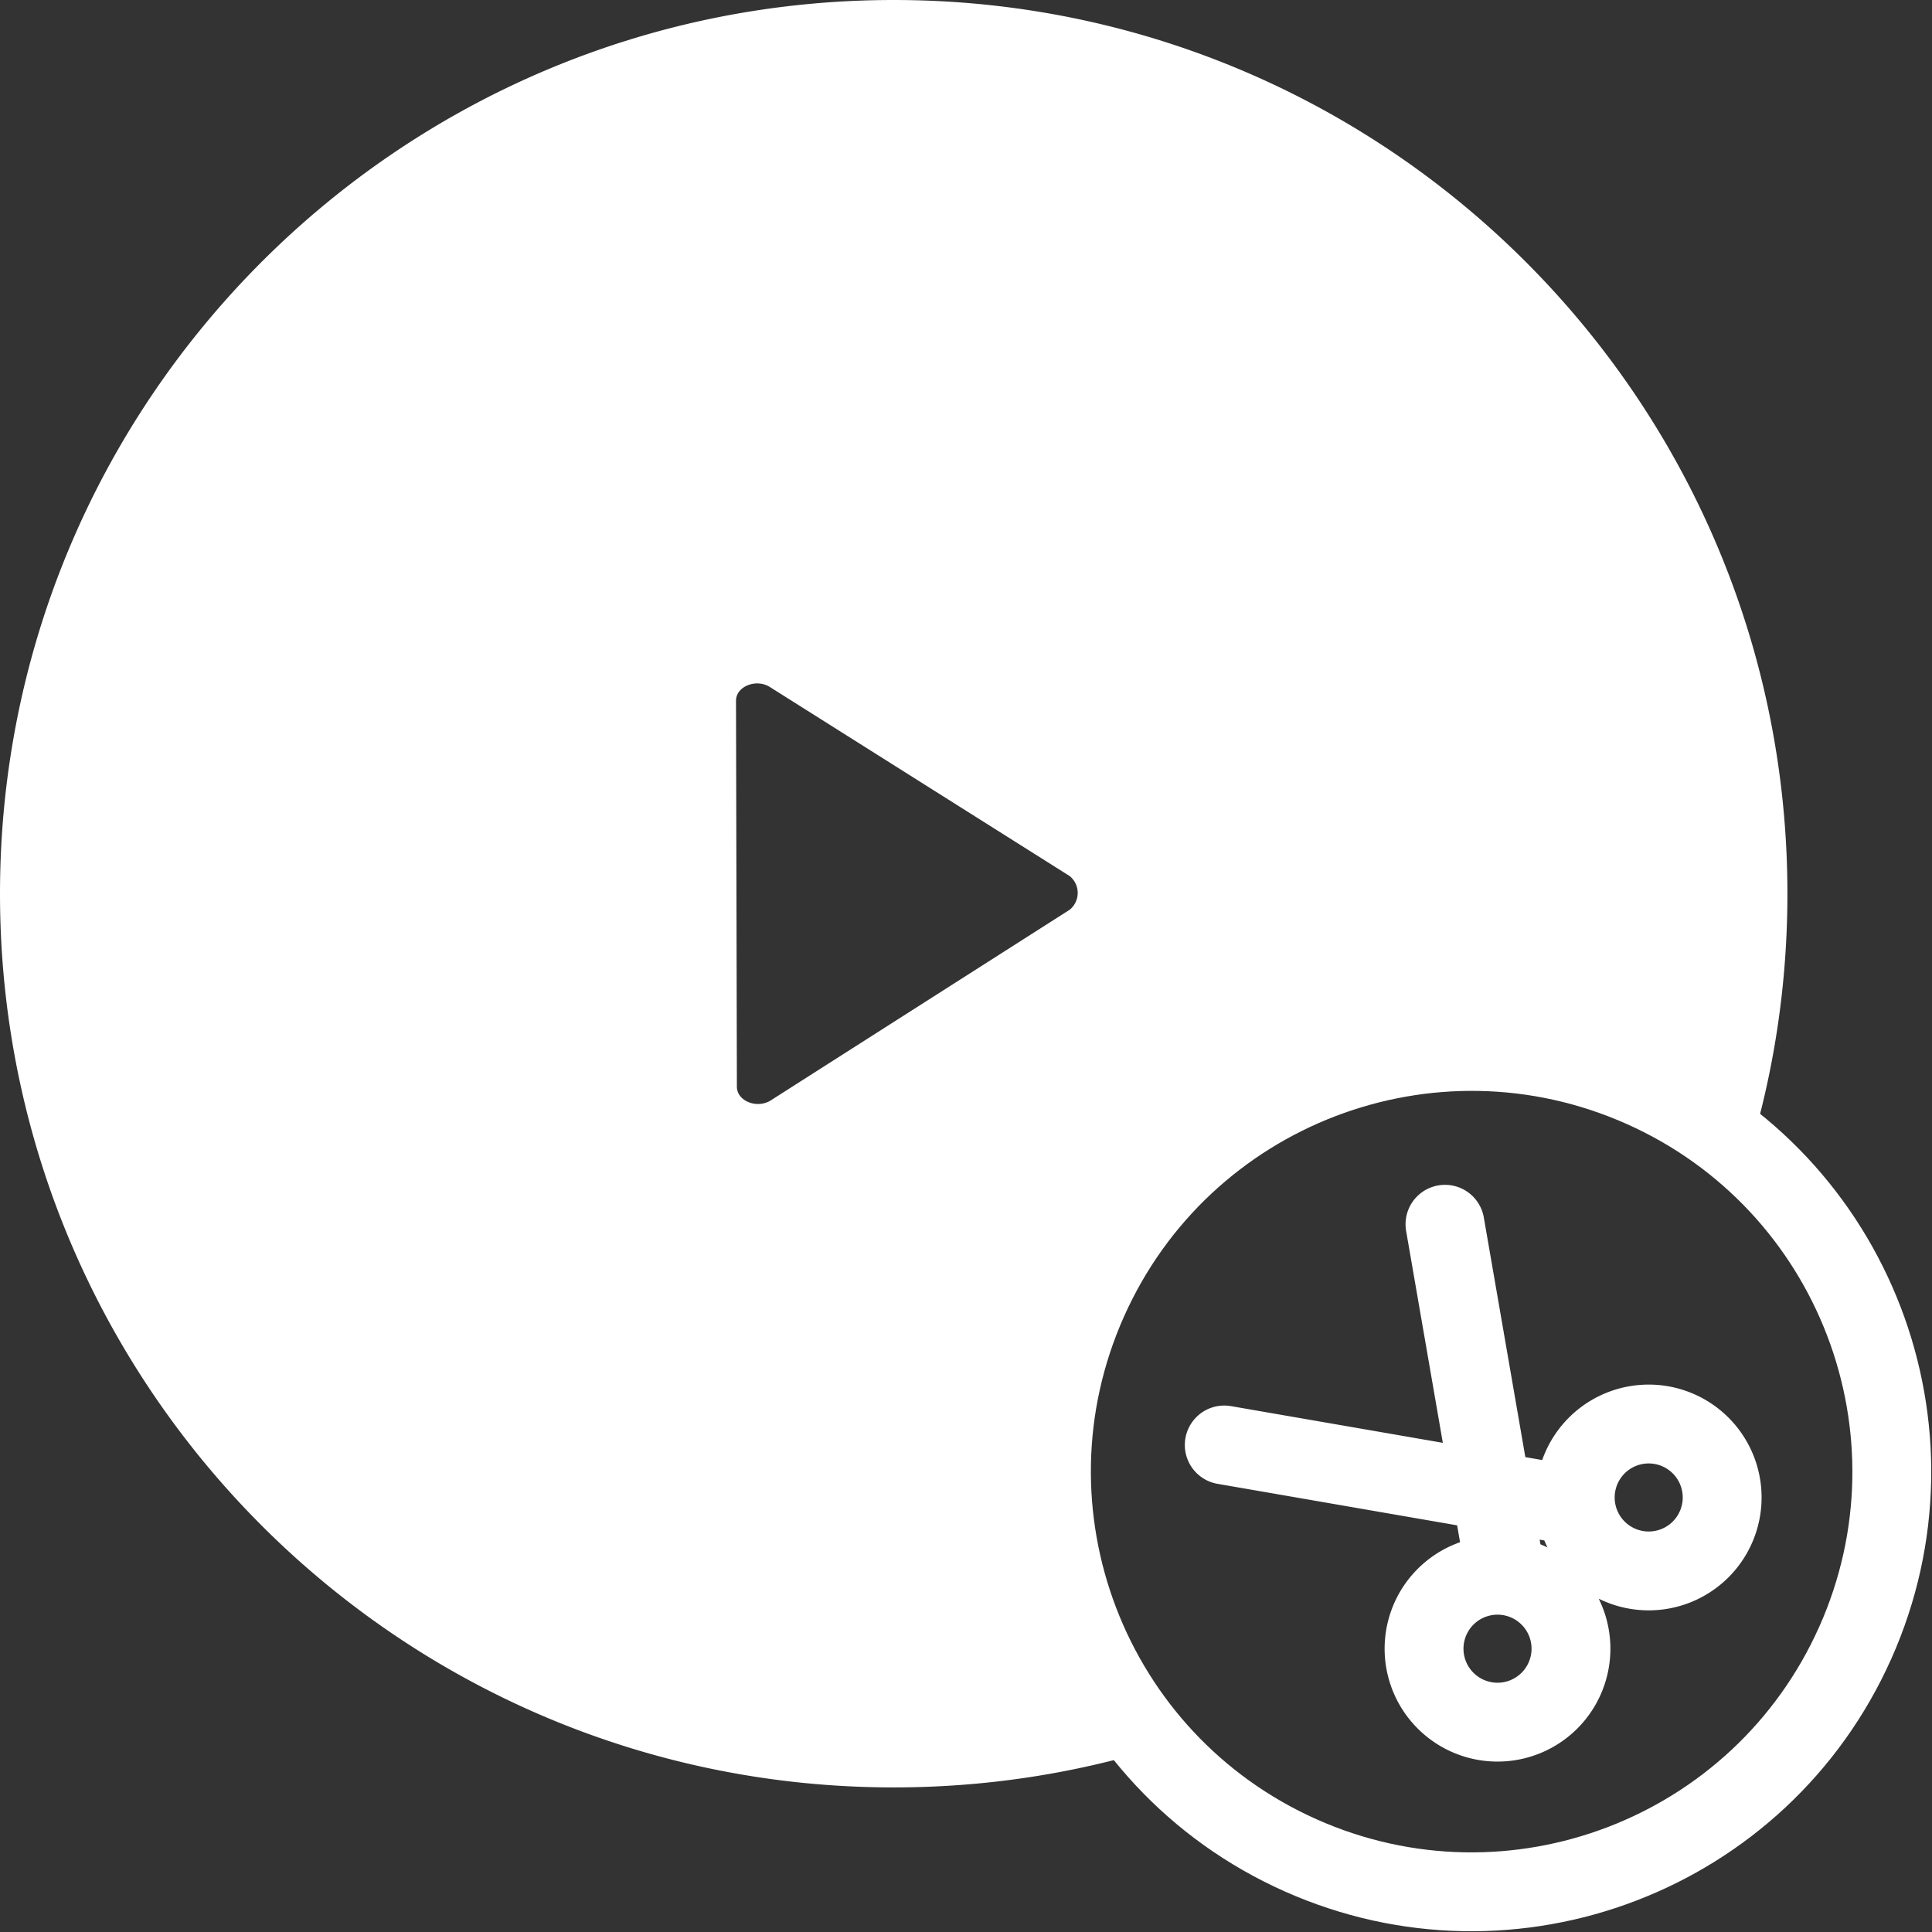
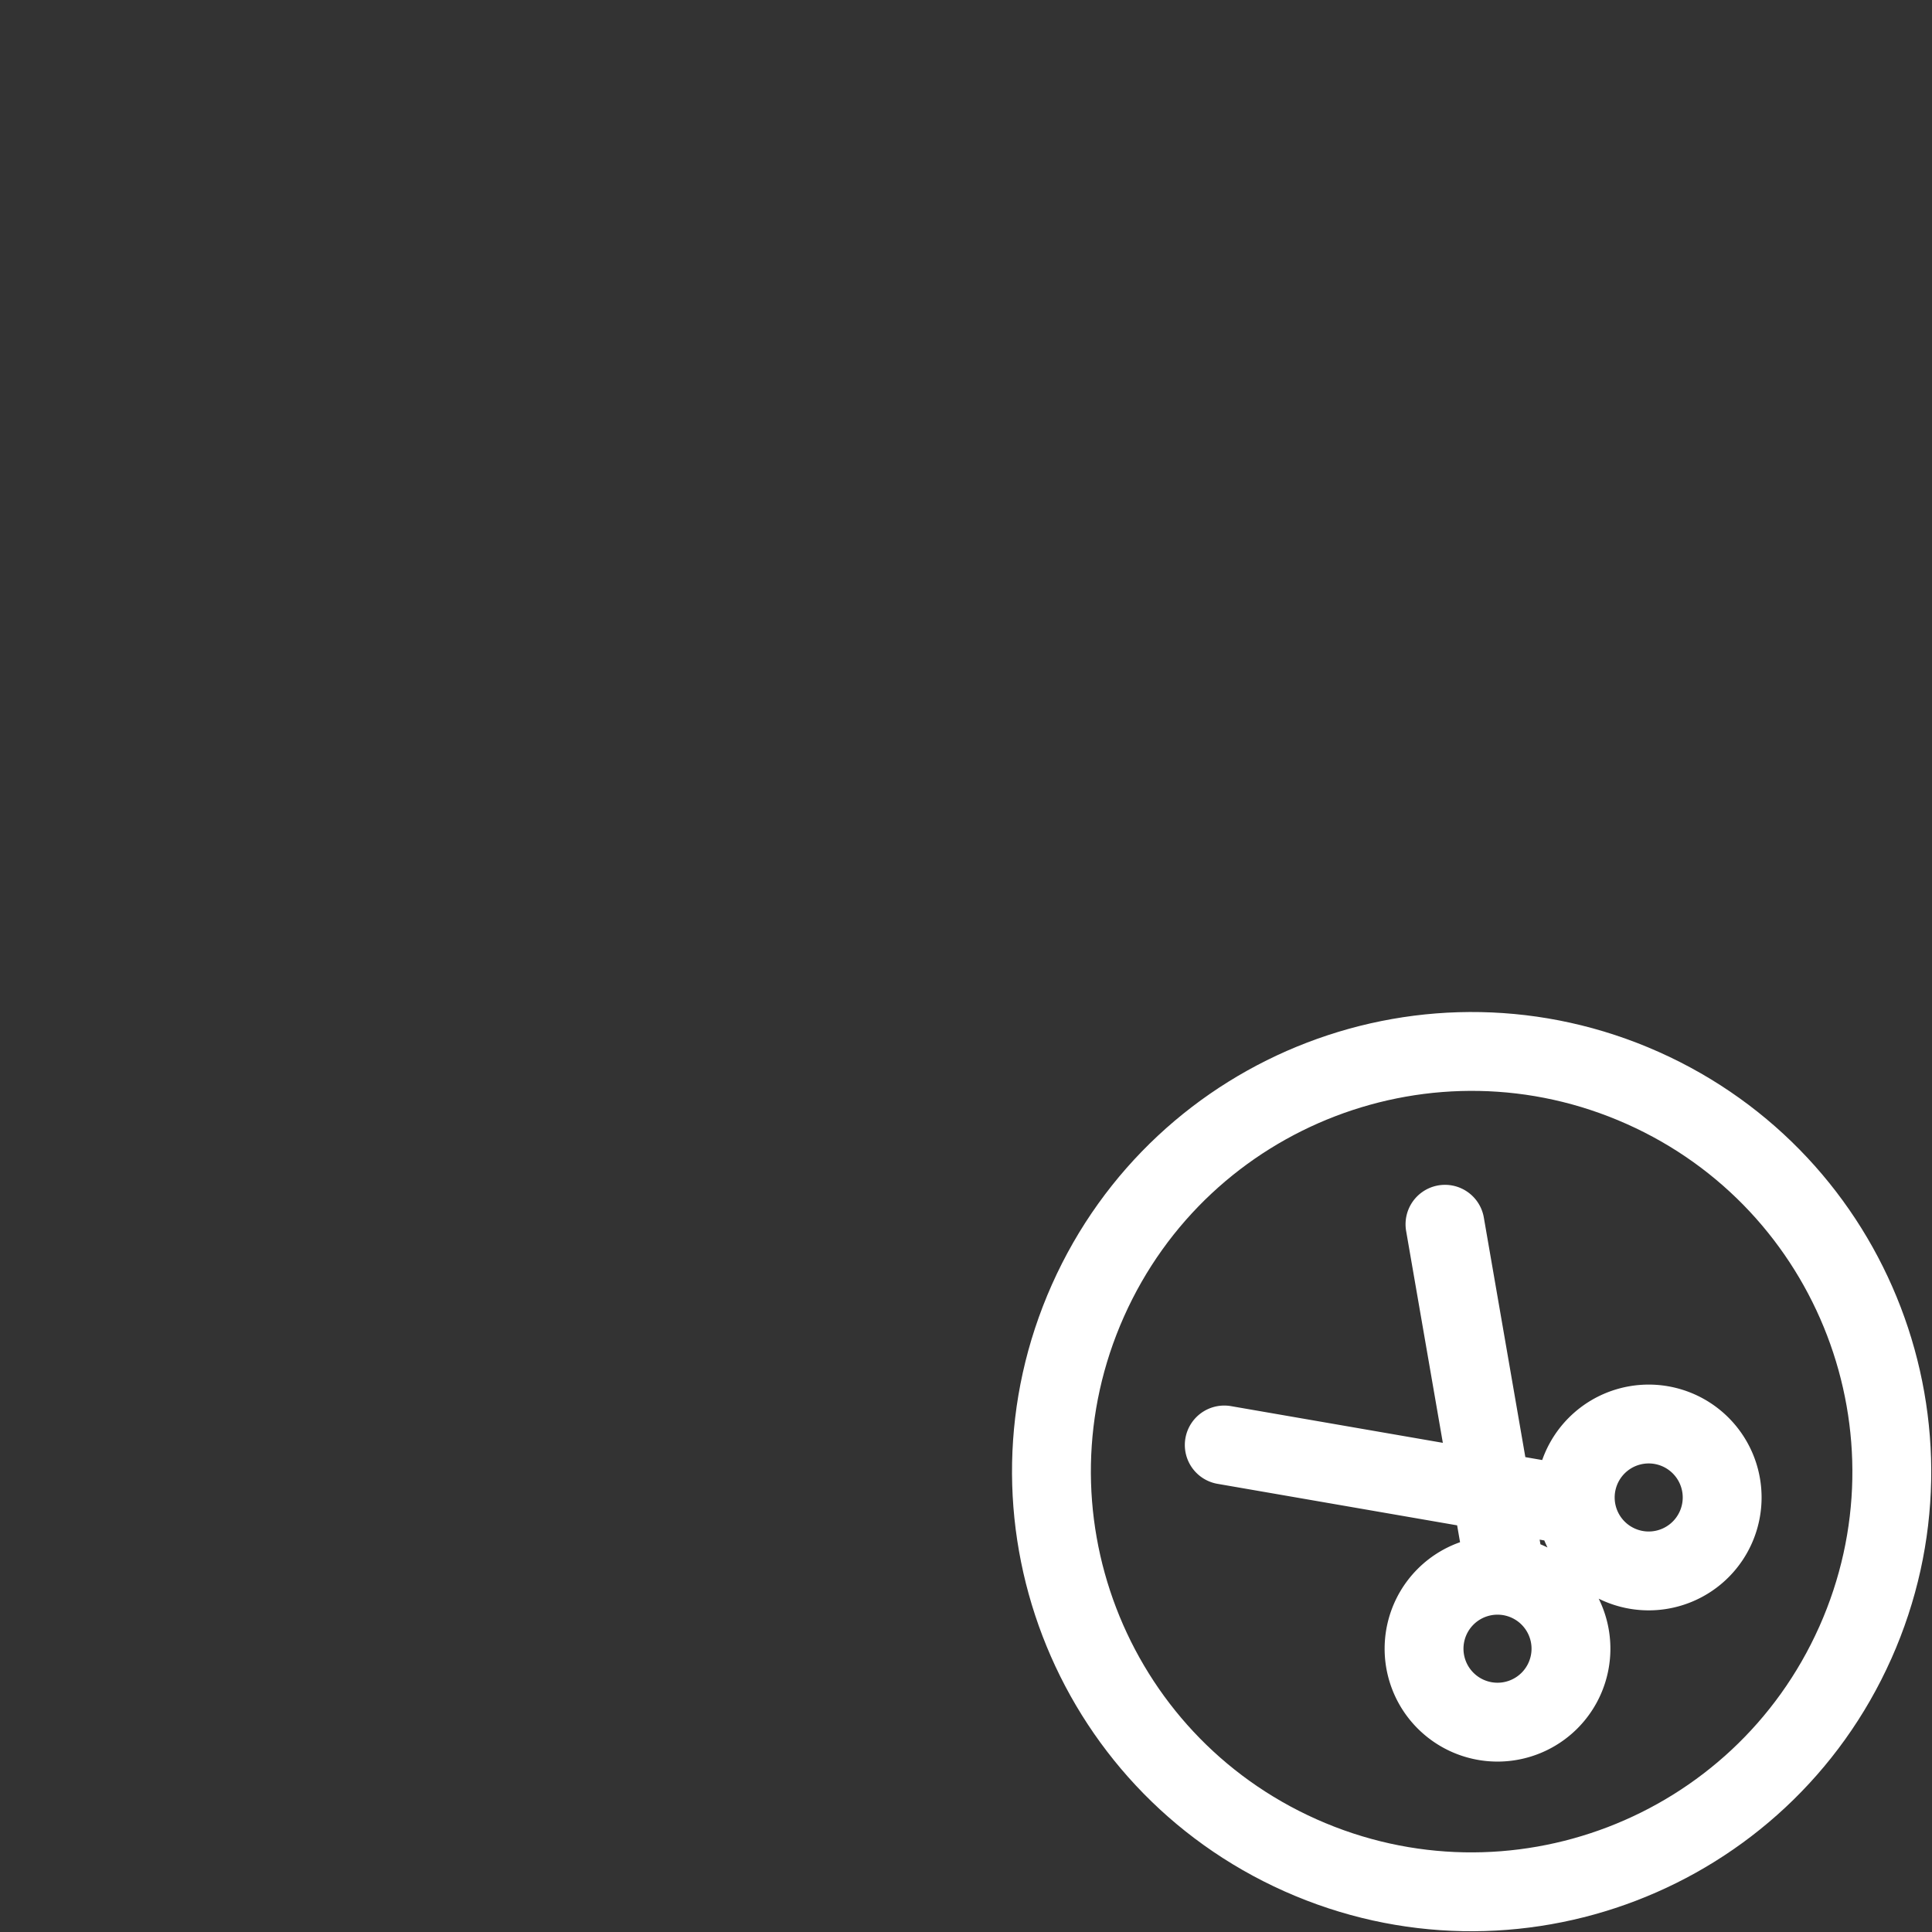
<svg xmlns="http://www.w3.org/2000/svg" width="49" height="49" viewBox="0 0 49 49">
  <rect x="0" y="0" width="49" height="49" fill="#333333" stroke="none" />
  <g fill="none" fill-rule="evenodd">
-     <path d="M-6-6h60v60H-6z" />
-     <path fill="#FFF" d="M44.345 29.307a10.653 10.653 0 0 0-2.683-1.714c-5.374-2.396-11.673.018-14.07 5.392a10.657 10.657 0 0 0 1.715 11.36c-2.1.643-4.33.988-6.64.988C10.148 45.333 0 35.185 0 22.667 0 10.148 10.148 0 22.667 0c12.518 0 22.666 10.148 22.666 22.667 0 2.31-.345 4.54-.988 6.64zM19.508 17.413c-.354-.203-.842.005-.841.36l.022 9.79c.001.355.49.56.843.356l7.598-4.846a.55.55 0 0 0-.002-.855l-7.62-4.805z" />
    <path stroke="#FFF" stroke-linecap="round" stroke-width="2" d="M47.055 41.662c-2.397 5.374-8.696 7.789-14.07 5.393-5.374-2.396-7.788-8.695-5.392-14.07 2.396-5.374 8.695-7.788 14.07-5.392 5.373 2.396 7.788 8.695 5.392 14.07z" />
    <path stroke="#FFF" stroke-linecap="round" stroke-width="2" d="M39.282 40.482a1.863 1.863 0 1 1-2.634 2.635 1.863 1.863 0 0 1 2.634-2.635zM40.482 39.281a1.863 1.863 0 1 0 2.635-2.634 1.863 1.863 0 0 0-2.635 2.634zM36.648 31.05l1.448 8.357M31.05 36.648l8.358 1.448" />
  </g>
</svg>